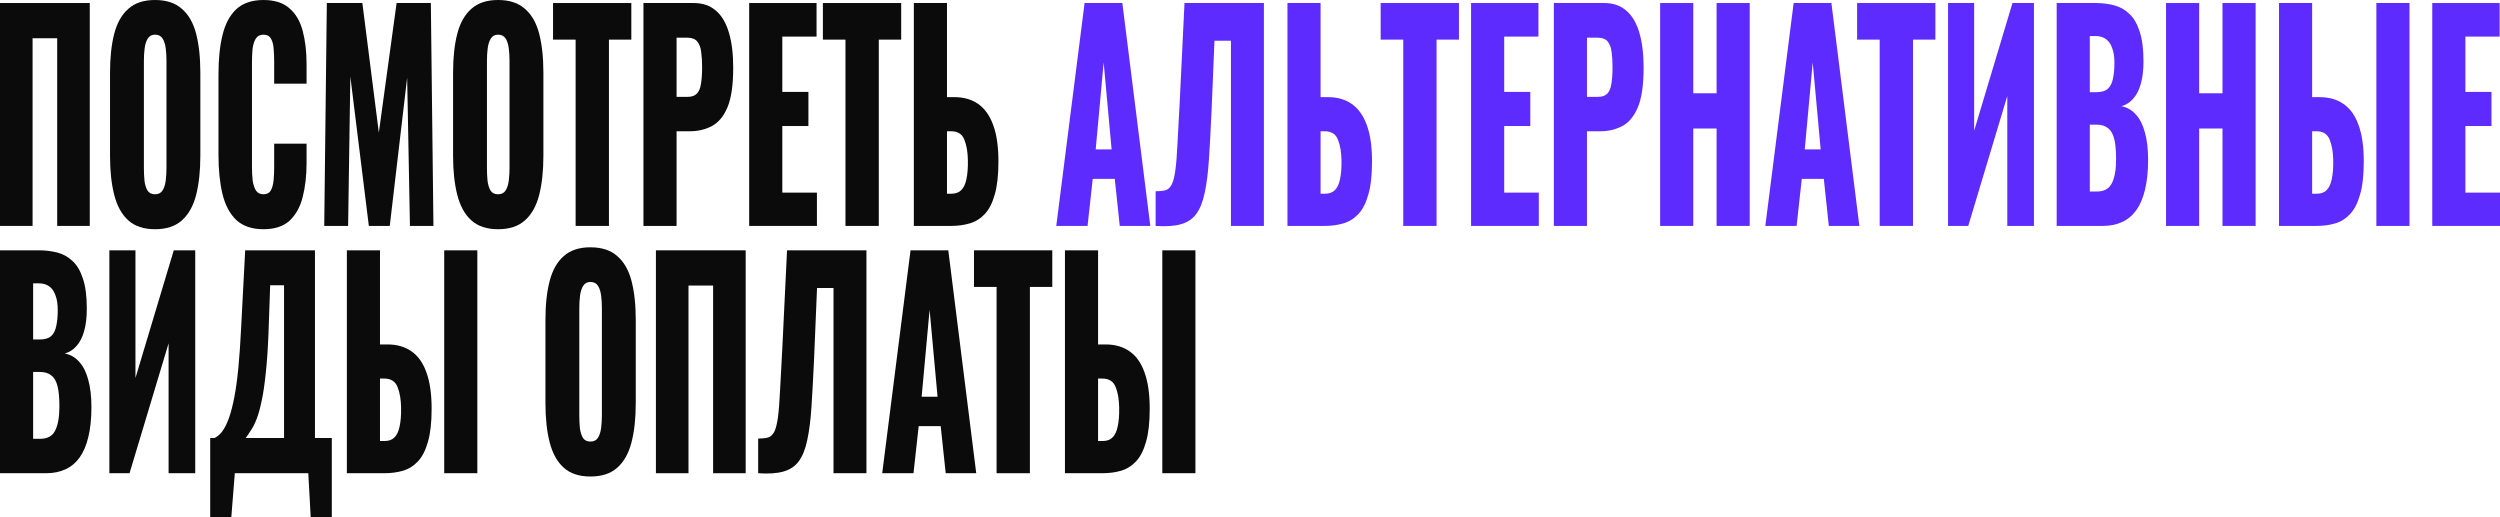
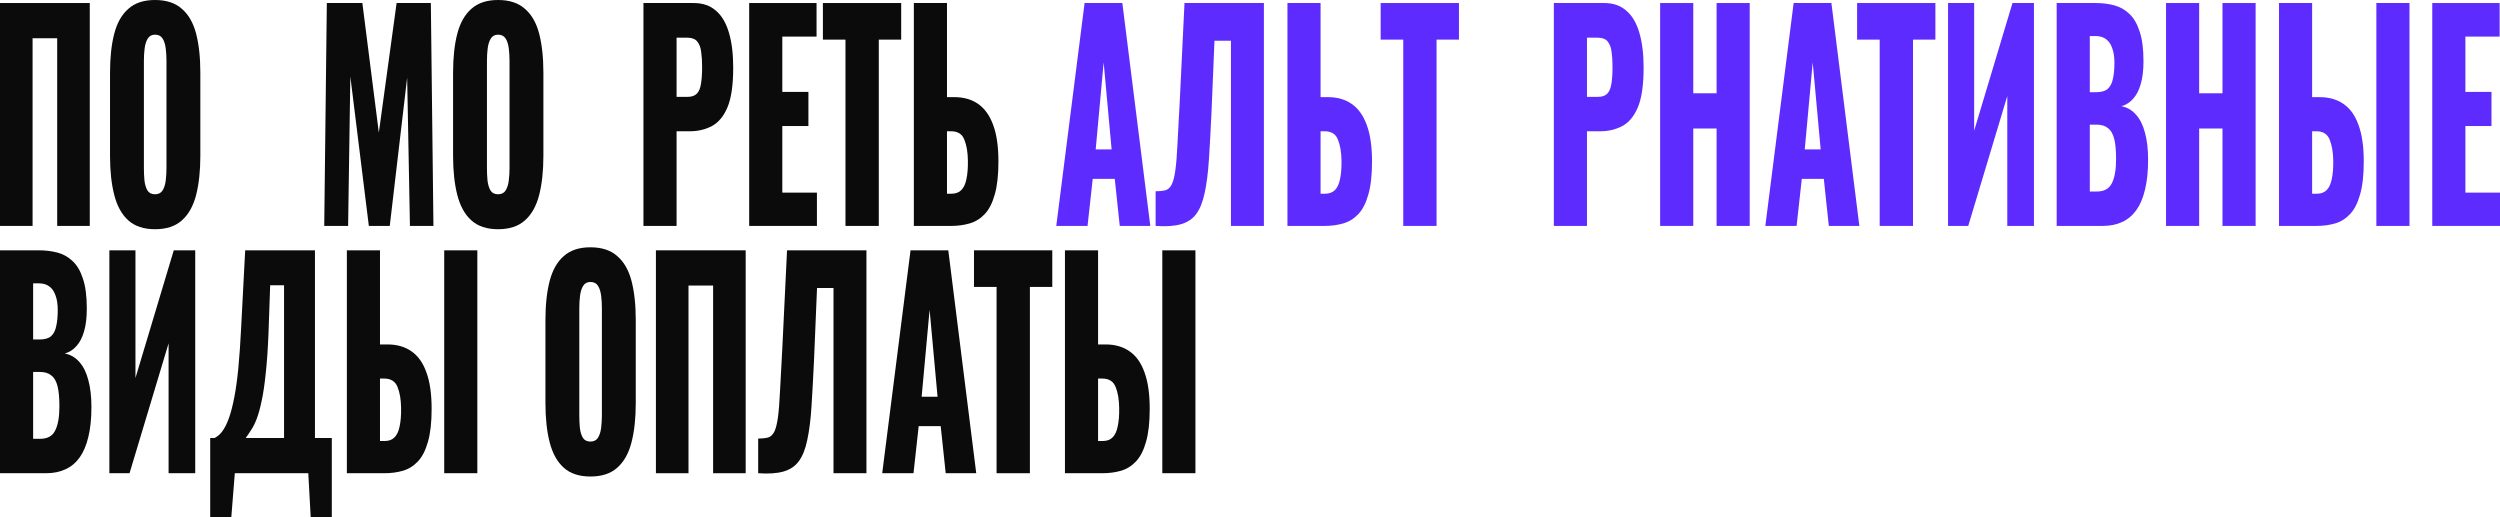
<svg xmlns="http://www.w3.org/2000/svg" width="406" height="84" viewBox="0 0 406 84" fill="none">
  <path d="M0 36.689V0.492H14.578V36.689H9.288V6.212H5.29V36.689H0Z" fill="#0B0B0B" />
  <path d="M25.172 37.225C23.349 37.225 21.906 36.749 20.844 35.795C19.782 34.842 19.02 33.471 18.559 31.684C18.099 29.896 17.868 27.766 17.868 25.294V11.842C17.868 9.34 18.099 7.21 18.559 5.452C19.02 3.694 19.782 2.354 20.844 1.43C21.906 0.477 23.349 0 25.172 0C27.015 0 28.468 0.477 29.53 1.43C30.612 2.354 31.384 3.694 31.845 5.452C32.306 7.21 32.536 9.34 32.536 11.842V25.294C32.536 27.766 32.306 29.896 31.845 31.684C31.384 33.471 30.612 34.842 29.53 35.795C28.468 36.749 27.015 37.225 25.172 37.225ZM25.172 31.55C25.733 31.55 26.144 31.341 26.404 30.924C26.665 30.507 26.835 29.971 26.915 29.316C26.995 28.66 27.035 27.99 27.035 27.305V9.876C27.035 9.161 26.995 8.491 26.915 7.865C26.835 7.21 26.665 6.673 26.404 6.256C26.144 5.839 25.733 5.631 25.172 5.631C24.651 5.631 24.26 5.839 24 6.256C23.739 6.673 23.569 7.21 23.489 7.865C23.409 8.491 23.369 9.161 23.369 9.876V27.305C23.369 27.99 23.399 28.66 23.459 29.316C23.539 29.971 23.699 30.507 23.94 30.924C24.2 31.341 24.611 31.55 25.172 31.55Z" fill="#0B0B0B" />
-   <path d="M42.783 37.225C40.94 37.225 39.477 36.734 38.395 35.751C37.333 34.738 36.582 33.337 36.141 31.55C35.7 29.733 35.48 27.602 35.48 25.16V12.111C35.48 9.608 35.7 7.463 36.141 5.675C36.582 3.858 37.333 2.458 38.395 1.475C39.477 0.492 40.94 0 42.783 0C44.587 0 45.99 0.447 46.992 1.341C48.014 2.205 48.735 3.426 49.156 5.005C49.576 6.584 49.787 8.401 49.787 10.457V13.585H44.527V9.965C44.527 9.25 44.497 8.565 44.437 7.91C44.397 7.254 44.256 6.718 44.016 6.301C43.775 5.854 43.365 5.631 42.783 5.631C42.222 5.631 41.802 5.854 41.521 6.301C41.261 6.748 41.09 7.314 41.01 7.999C40.95 8.655 40.92 9.355 40.92 10.1V27.126C40.92 27.93 40.96 28.675 41.04 29.36C41.14 30.016 41.321 30.552 41.581 30.969C41.862 31.356 42.263 31.55 42.783 31.55C43.345 31.55 43.745 31.341 43.986 30.924C44.226 30.477 44.377 29.911 44.437 29.226C44.497 28.541 44.527 27.841 44.527 27.126V23.327H49.787V26.455C49.787 28.511 49.576 30.358 49.156 31.997C48.755 33.606 48.044 34.887 47.022 35.84C46.02 36.764 44.607 37.225 42.783 37.225Z" fill="#0B0B0B" />
  <path d="M52.657 36.689L53.077 0.492H58.848L61.523 21.54L64.409 0.492H69.969L70.39 36.689H66.573L66.122 12.602L63.297 36.689H59.9L56.895 12.423L56.534 36.689H52.657Z" fill="#0B0B0B" />
  <path d="M80.883 37.225C79.06 37.225 77.617 36.749 76.555 35.795C75.493 34.842 74.732 33.471 74.271 31.684C73.81 29.896 73.579 27.766 73.579 25.294V11.842C73.579 9.34 73.81 7.21 74.271 5.452C74.732 3.694 75.493 2.354 76.555 1.43C77.617 0.477 79.06 0 80.883 0C82.727 0 84.18 0.477 85.242 1.43C86.324 2.354 87.095 3.694 87.556 5.452C88.017 7.21 88.247 9.34 88.247 11.842V25.294C88.247 27.766 88.017 29.896 87.556 31.684C87.095 33.471 86.324 34.842 85.242 35.795C84.18 36.749 82.727 37.225 80.883 37.225ZM80.883 31.55C81.444 31.55 81.855 31.341 82.116 30.924C82.376 30.507 82.546 29.971 82.627 29.316C82.707 28.66 82.747 27.99 82.747 27.305V9.876C82.747 9.161 82.707 8.491 82.627 7.865C82.546 7.21 82.376 6.673 82.116 6.256C81.855 5.839 81.444 5.631 80.883 5.631C80.362 5.631 79.972 5.839 79.711 6.256C79.451 6.673 79.28 7.21 79.2 7.865C79.12 8.491 79.08 9.161 79.08 9.876V27.305C79.08 27.99 79.11 28.66 79.17 29.316C79.25 29.971 79.41 30.507 79.651 30.924C79.912 31.341 80.322 31.55 80.883 31.55Z" fill="#0B0B0B" />
-   <path d="M93.481 36.689V6.435H89.814V0.492H102.528V6.435H98.891V36.689H93.481Z" fill="#0B0B0B" />
  <path d="M104.496 36.689V0.492H112.671C114.134 0.492 115.336 0.909 116.278 1.743C117.22 2.547 117.921 3.739 118.382 5.318C118.843 6.867 119.073 8.759 119.073 10.993C119.073 13.794 118.763 15.939 118.142 17.428C117.52 18.888 116.679 19.901 115.617 20.467C114.555 21.033 113.362 21.316 112.04 21.316H109.876V36.689H104.496ZM109.876 15.73H111.679C112.34 15.73 112.841 15.552 113.182 15.194C113.523 14.836 113.743 14.3 113.843 13.585C113.964 12.87 114.024 11.962 114.024 10.859C114.024 9.936 113.974 9.131 113.873 8.446C113.793 7.731 113.583 7.165 113.242 6.748C112.902 6.331 112.371 6.122 111.649 6.122H109.876V15.73Z" fill="#0B0B0B" />
  <path d="M121.667 36.689V0.492H132.608V5.944H127.047V14.926H131.285V20.467H127.047V31.282H132.668V36.689H121.667Z" fill="#0B0B0B" />
  <path d="M137.305 36.689V6.435H133.638V0.492H146.352V6.435H142.715V36.689H137.305Z" fill="#0B0B0B" />
  <path d="M148.409 36.689V0.492H153.79V15.775H154.992C156.515 15.775 157.807 16.147 158.869 16.892C159.931 17.637 160.743 18.784 161.304 20.333C161.865 21.852 162.145 23.819 162.145 26.232C162.145 28.437 161.945 30.224 161.544 31.595C161.164 32.965 160.622 34.023 159.921 34.767C159.22 35.512 158.398 36.019 157.456 36.287C156.535 36.555 155.543 36.689 154.481 36.689H148.409ZM153.79 31.46H154.511C155.192 31.46 155.723 31.267 156.104 30.88C156.505 30.492 156.785 29.896 156.946 29.092C157.126 28.288 157.206 27.275 157.186 26.053C157.166 24.713 156.976 23.595 156.615 22.702C156.274 21.778 155.553 21.316 154.451 21.316H153.79V31.46Z" fill="#0B0B0B" />
  <path d="M171.539 36.689L176.138 0.492H182.269L186.808 36.689H181.849L181.037 29.047H177.46L176.619 36.689H171.539ZM177.941 24.266H180.526L179.234 10.144L177.941 24.266Z" fill="#5E2BFF" />
  <path d="M187.673 36.689V31.058C188.354 31.058 188.905 30.999 189.326 30.88C189.747 30.731 190.078 30.403 190.318 29.896C190.559 29.39 190.749 28.615 190.889 27.573C191.029 26.53 191.14 25.13 191.22 23.372C191.32 21.614 191.44 19.38 191.581 16.669L192.362 0.492H205.257V36.689H199.906V6.614H197.231L196.75 18.188C196.61 21.167 196.47 23.744 196.33 25.919C196.189 28.064 195.959 29.867 195.638 31.326C195.338 32.786 194.877 33.933 194.256 34.767C193.654 35.572 192.823 36.123 191.761 36.421C190.699 36.719 189.336 36.808 187.673 36.689Z" fill="#5E2BFF" />
  <path d="M209.081 36.689V0.492H214.462V15.775H215.664C217.187 15.775 218.479 16.147 219.541 16.892C220.603 17.637 221.415 18.784 221.976 20.333C222.537 21.852 222.817 23.819 222.817 26.232C222.817 28.437 222.617 30.224 222.216 31.595C221.836 32.965 221.295 34.023 220.593 34.767C219.892 35.512 219.07 36.019 218.128 36.287C217.207 36.555 216.215 36.689 215.153 36.689H209.081ZM214.462 31.46H215.183C215.864 31.46 216.395 31.267 216.776 30.88C217.177 30.492 217.457 29.896 217.618 29.092C217.798 28.288 217.878 27.275 217.858 26.053C217.838 24.713 217.648 23.595 217.287 22.702C216.946 21.778 216.225 21.316 215.123 21.316H214.462V31.46Z" fill="#5E2BFF" />
  <path d="M227.887 36.689V6.435H224.22V0.492H236.934V6.435H233.297V36.689H227.887Z" fill="#5E2BFF" />
-   <path d="M238.902 36.689V0.492H249.842V5.944H244.282V14.926H248.52V20.467H244.282V31.282H249.902V36.689H238.902Z" fill="#5E2BFF" />
  <path d="M252.345 36.689V0.492H260.521C261.983 0.492 263.186 0.909 264.127 1.743C265.069 2.547 265.771 3.739 266.231 5.318C266.692 6.867 266.923 8.759 266.923 10.993C266.923 13.794 266.612 15.939 265.991 17.428C265.37 18.888 264.528 19.901 263.466 20.467C262.404 21.033 261.212 21.316 259.889 21.316H257.725V36.689H252.345ZM257.725 15.73H259.529C260.19 15.73 260.691 15.552 261.032 15.194C261.372 14.836 261.593 14.3 261.693 13.585C261.813 12.87 261.873 11.962 261.873 10.859C261.873 9.936 261.823 9.131 261.723 8.446C261.643 7.731 261.432 7.165 261.092 6.748C260.751 6.331 260.22 6.122 259.499 6.122H257.725V15.73Z" fill="#5E2BFF" />
  <path d="M269.607 36.689V0.492H274.987V15.149H278.774V0.492H284.154V36.689H278.774V20.869H274.987V36.689H269.607Z" fill="#5E2BFF" />
  <path d="M286.69 36.689L291.288 0.492H297.42L301.959 36.689H296.999L296.188 29.047H292.611L291.769 36.689H286.69ZM293.092 24.266H295.677L294.384 10.144L293.092 24.266Z" fill="#5E2BFF" />
  <path d="M305.261 36.689V6.435H301.594V0.492H314.308V6.435H310.671V36.689H305.261Z" fill="#5E2BFF" />
  <path d="M316.365 36.689V0.492H320.603V21.227L326.825 0.492H330.312V36.689H325.984V15.596L319.642 36.689H316.365Z" fill="#5E2BFF" />
  <path d="M334.004 36.689V0.492H340.346C341.388 0.492 342.37 0.611 343.292 0.849C344.234 1.087 345.065 1.549 345.787 2.234C346.508 2.89 347.069 3.843 347.47 5.094C347.891 6.316 348.101 7.94 348.101 9.965C348.101 11.425 347.951 12.662 347.65 13.675C347.37 14.658 346.959 15.447 346.418 16.043C345.897 16.639 345.266 17.041 344.524 17.25C345.466 17.428 346.257 17.89 346.899 18.635C347.54 19.35 348.021 20.318 348.341 21.54C348.682 22.761 348.852 24.236 348.852 25.964C348.852 27.841 348.682 29.464 348.341 30.835C348.021 32.175 347.55 33.278 346.929 34.142C346.308 35.006 345.536 35.646 344.614 36.063C343.713 36.48 342.671 36.689 341.488 36.689H334.004ZM339.384 31.103H340.527C341.709 31.103 342.52 30.656 342.961 29.762C343.422 28.869 343.653 27.558 343.653 25.83C343.653 24.459 343.552 23.372 343.352 22.568C343.152 21.763 342.821 21.182 342.36 20.825C341.899 20.437 341.278 20.244 340.497 20.244H339.384V31.103ZM339.384 14.971H340.436C341.258 14.971 341.879 14.792 342.3 14.434C342.721 14.047 343.001 13.496 343.142 12.781C343.302 12.066 343.382 11.202 343.382 10.189C343.382 9.236 343.262 8.446 343.021 7.82C342.801 7.165 342.46 6.673 341.999 6.346C341.559 6.018 340.997 5.854 340.316 5.854H339.384V14.971Z" fill="#5E2BFF" />
  <path d="M351.765 36.689V0.492H357.145V15.149H360.932V0.492H366.312V36.689H360.932V20.869H357.145V36.689H351.765Z" fill="#5E2BFF" />
  <path d="M370.11 36.689V0.492H375.49V15.775H376.693C378.236 15.775 379.538 16.147 380.6 16.892C381.682 17.637 382.494 18.784 383.035 20.333C383.596 21.852 383.876 23.819 383.876 26.232C383.876 28.437 383.676 30.224 383.275 31.595C382.894 32.965 382.353 34.023 381.652 34.767C380.951 35.512 380.139 36.019 379.217 36.287C378.296 36.555 377.294 36.689 376.212 36.689H370.11ZM375.49 31.46H376.242C376.923 31.46 377.454 31.267 377.835 30.88C378.236 30.492 378.516 29.896 378.676 29.092C378.857 28.288 378.937 27.275 378.917 26.053C378.897 24.713 378.706 23.595 378.346 22.702C377.985 21.778 377.264 21.316 376.182 21.316H375.49V31.46ZM385.92 36.689V0.492H391.3V36.689H385.92Z" fill="#5E2BFF" />
  <path d="M394.999 36.689V0.492H405.94V5.944H400.379V14.926H404.617V20.467H400.379V31.282H406V36.689H394.999Z" fill="#5E2BFF" />
  <path d="M0 76.85V40.652H6.342C7.384 40.652 8.366 40.772 9.288 41.01C10.229 41.248 11.061 41.71 11.782 42.395C12.504 43.051 13.065 44.004 13.466 45.255C13.886 46.477 14.097 48.1 14.097 50.126C14.097 51.586 13.947 52.822 13.646 53.835C13.365 54.819 12.955 55.608 12.414 56.204C11.893 56.8 11.261 57.202 10.52 57.41C11.462 57.589 12.253 58.051 12.895 58.796C13.536 59.511 14.017 60.479 14.337 61.701C14.678 62.922 14.848 64.397 14.848 66.125C14.848 68.002 14.678 69.625 14.337 70.996C14.017 72.336 13.546 73.439 12.925 74.303C12.303 75.167 11.532 75.807 10.61 76.224C9.708 76.641 8.666 76.85 7.484 76.85H0ZM5.38 71.264H6.522C7.705 71.264 8.516 70.817 8.957 69.923C9.418 69.029 9.648 67.719 9.648 65.991C9.648 64.62 9.548 63.533 9.348 62.728C9.147 61.924 8.817 61.343 8.356 60.986C7.895 60.598 7.274 60.405 6.492 60.405H5.38V71.264ZM5.38 55.131H6.432C7.254 55.131 7.875 54.953 8.296 54.595C8.717 54.208 8.997 53.657 9.137 52.942C9.298 52.227 9.378 51.363 9.378 50.35C9.378 49.396 9.258 48.607 9.017 47.981C8.797 47.326 8.456 46.834 7.995 46.507C7.554 46.179 6.993 46.015 6.312 46.015H5.38V55.131Z" fill="#0B0B0B" />
  <path d="M17.761 76.85V40.652H21.998V61.388L28.22 40.652H31.707V76.85H27.379V55.757L21.037 76.85H17.761Z" fill="#0B0B0B" />
  <path d="M34.137 84V71.13H34.828C35.289 70.921 35.71 70.564 36.091 70.057C36.491 69.521 36.852 68.806 37.173 67.912C37.493 67.019 37.784 65.901 38.044 64.561C38.305 63.22 38.525 61.626 38.706 59.779C38.886 57.902 39.036 55.742 39.157 53.299L39.818 40.652H51.149V71.13H53.885V84H50.458L50.067 76.85H38.135L37.563 84H34.137ZM39.908 71.13H46.13V46.328H43.876L43.605 54.104C43.505 56.666 43.355 58.84 43.154 60.628C42.974 62.416 42.753 63.905 42.493 65.097C42.252 66.259 41.992 67.212 41.711 67.957C41.431 68.702 41.13 69.312 40.81 69.789C40.509 70.266 40.209 70.713 39.908 71.13Z" fill="#0B0B0B" />
  <path d="M56.33 76.85V40.652H61.71V55.936H62.912C64.455 55.936 65.758 56.308 66.82 57.053C67.902 57.798 68.713 58.945 69.254 60.494C69.816 62.013 70.096 63.98 70.096 66.393C70.096 68.597 69.896 70.385 69.495 71.755C69.114 73.126 68.573 74.183 67.872 74.928C67.171 75.673 66.359 76.18 65.437 76.448C64.516 76.716 63.514 76.85 62.431 76.85H56.33ZM61.71 71.621H62.462C63.143 71.621 63.674 71.428 64.055 71.04C64.455 70.653 64.736 70.057 64.896 69.253C65.076 68.448 65.157 67.436 65.137 66.214C65.117 64.873 64.926 63.756 64.566 62.862C64.205 61.939 63.483 61.477 62.401 61.477H61.71V71.621ZM72.14 76.85V40.652H77.52V76.85H72.14Z" fill="#0B0B0B" />
  <path d="M95.882 77.386C94.059 77.386 92.616 76.909 91.554 75.956C90.492 75.003 89.731 73.632 89.27 71.845C88.809 70.057 88.579 67.927 88.579 65.454V52.003C88.579 49.501 88.809 47.37 89.27 45.613C89.731 43.855 90.492 42.514 91.554 41.591C92.616 40.638 94.059 40.161 95.882 40.161C97.726 40.161 99.179 40.638 100.241 41.591C101.323 42.514 102.094 43.855 102.555 45.613C103.016 47.37 103.247 49.501 103.247 52.003V65.454C103.247 67.927 103.016 70.057 102.555 71.845C102.094 73.632 101.323 75.003 100.241 75.956C99.179 76.909 97.726 77.386 95.882 77.386ZM95.882 71.711C96.444 71.711 96.854 71.502 97.115 71.085C97.375 70.668 97.546 70.132 97.626 69.476C97.706 68.821 97.746 68.151 97.746 67.465V50.037C97.746 49.322 97.706 48.652 97.626 48.026C97.546 47.371 97.375 46.834 97.115 46.417C96.854 46 96.444 45.792 95.882 45.792C95.362 45.792 94.971 46 94.71 46.417C94.45 46.834 94.279 47.371 94.199 48.026C94.119 48.652 94.079 49.322 94.079 50.037V67.465C94.079 68.151 94.109 68.821 94.169 69.476C94.249 70.132 94.41 70.668 94.65 71.085C94.911 71.502 95.322 71.711 95.882 71.711Z" fill="#0B0B0B" />
  <path d="M106.521 76.85V40.652H121.099V76.85H115.809V46.373H111.811V76.85H106.521Z" fill="#0B0B0B" />
  <path d="M123.127 76.85V71.219C123.808 71.219 124.359 71.16 124.78 71.04C125.2 70.891 125.531 70.564 125.772 70.057C126.012 69.551 126.202 68.776 126.343 67.734C126.483 66.691 126.593 65.29 126.673 63.533C126.773 61.775 126.894 59.541 127.034 56.83L127.815 40.652H140.71V76.85H135.36V46.775H132.685L132.204 58.349C132.064 61.328 131.923 63.905 131.783 66.08C131.643 68.225 131.412 70.028 131.092 71.487C130.791 72.947 130.33 74.094 129.709 74.928C129.108 75.733 128.276 76.284 127.214 76.582C126.152 76.88 124.79 76.969 123.127 76.85Z" fill="#0B0B0B" />
  <path d="M143.272 76.85L147.871 40.652H154.003L158.541 76.85H153.582L152.77 69.208H149.194L148.352 76.85H143.272ZM149.675 64.427H152.259L150.967 50.305L149.675 64.427Z" fill="#0B0B0B" />
  <path d="M161.843 76.85V46.596H158.176V40.652H170.891V46.596H167.254V76.85H161.843Z" fill="#0B0B0B" />
  <path d="M172.948 76.85V40.652H178.328V55.936H179.531C181.074 55.936 182.376 56.308 183.438 57.053C184.52 57.798 185.332 58.945 185.873 60.494C186.434 62.013 186.714 63.98 186.714 66.393C186.714 68.597 186.514 70.385 186.113 71.755C185.732 73.126 185.191 74.183 184.49 74.928C183.789 75.673 182.977 76.18 182.055 76.448C181.134 76.716 180.132 76.85 179.05 76.85H172.948ZM178.328 71.621H179.08C179.761 71.621 180.292 71.428 180.673 71.04C181.074 70.653 181.354 70.057 181.514 69.253C181.695 68.448 181.775 67.436 181.755 66.214C181.735 64.873 181.544 63.756 181.184 62.862C180.823 61.939 180.102 61.477 179.02 61.477H178.328V71.621ZM188.758 76.85V40.652H194.138V76.85H188.758Z" fill="#0B0B0B" />
</svg>